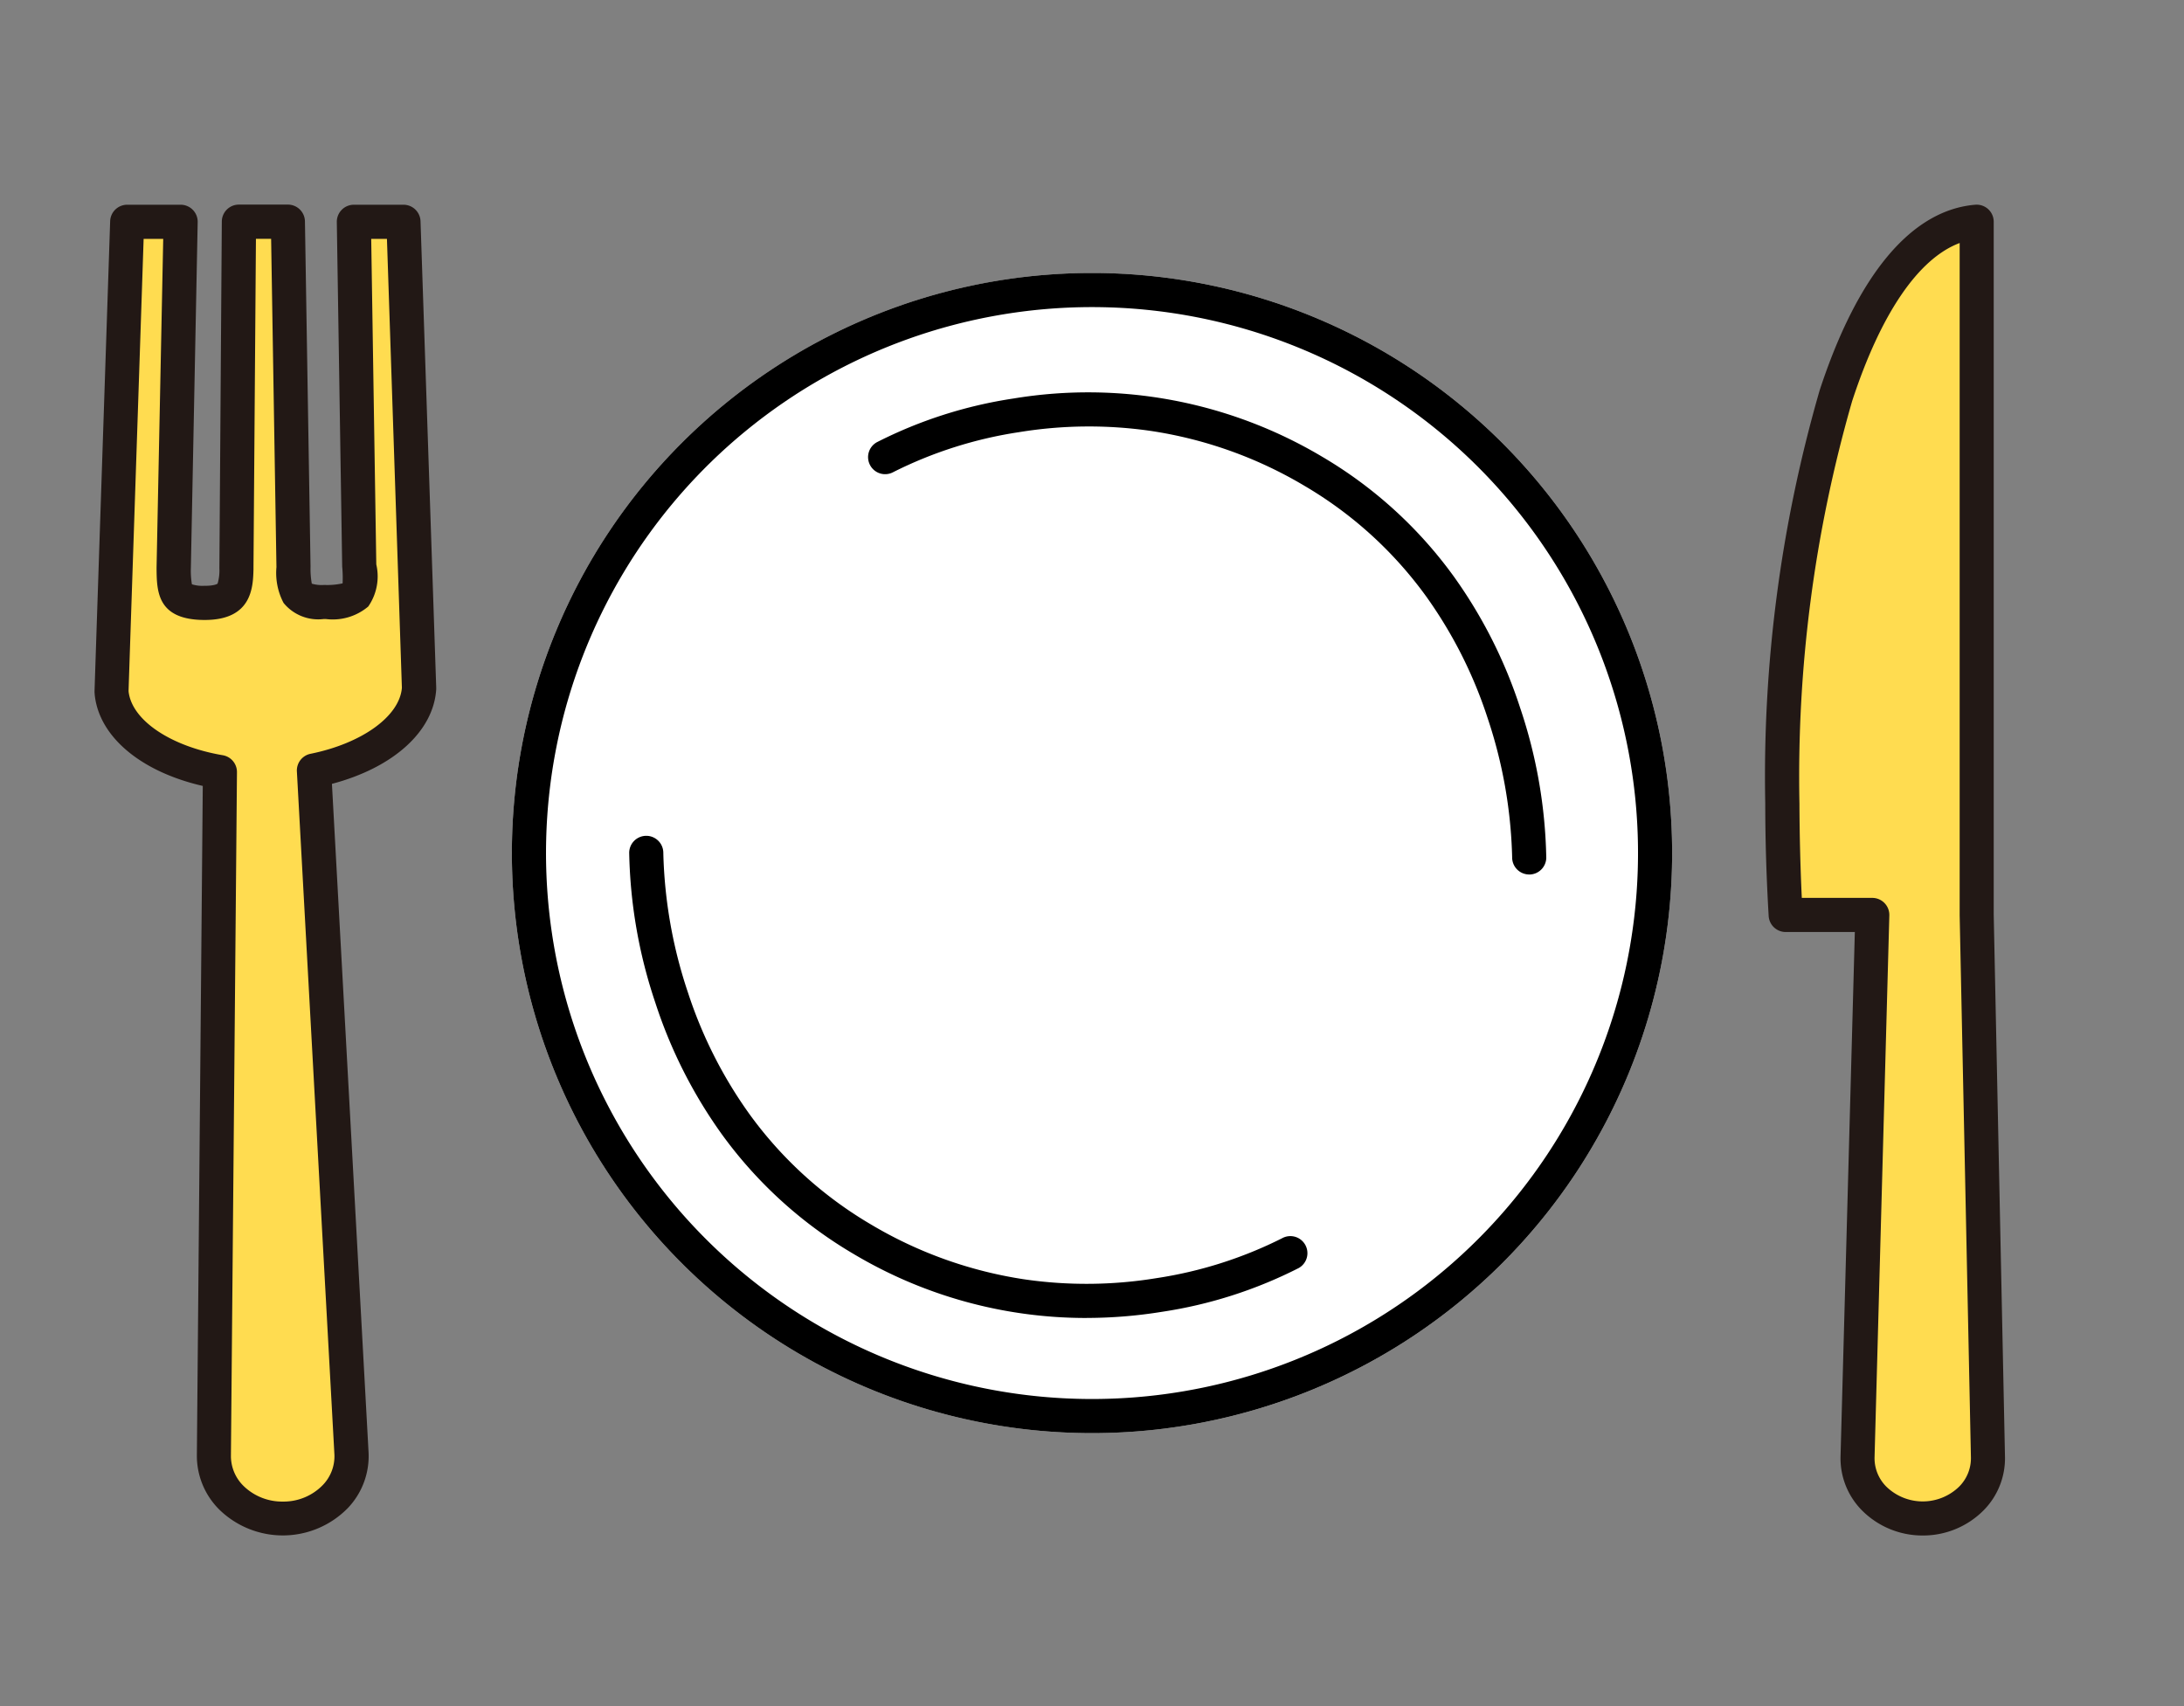
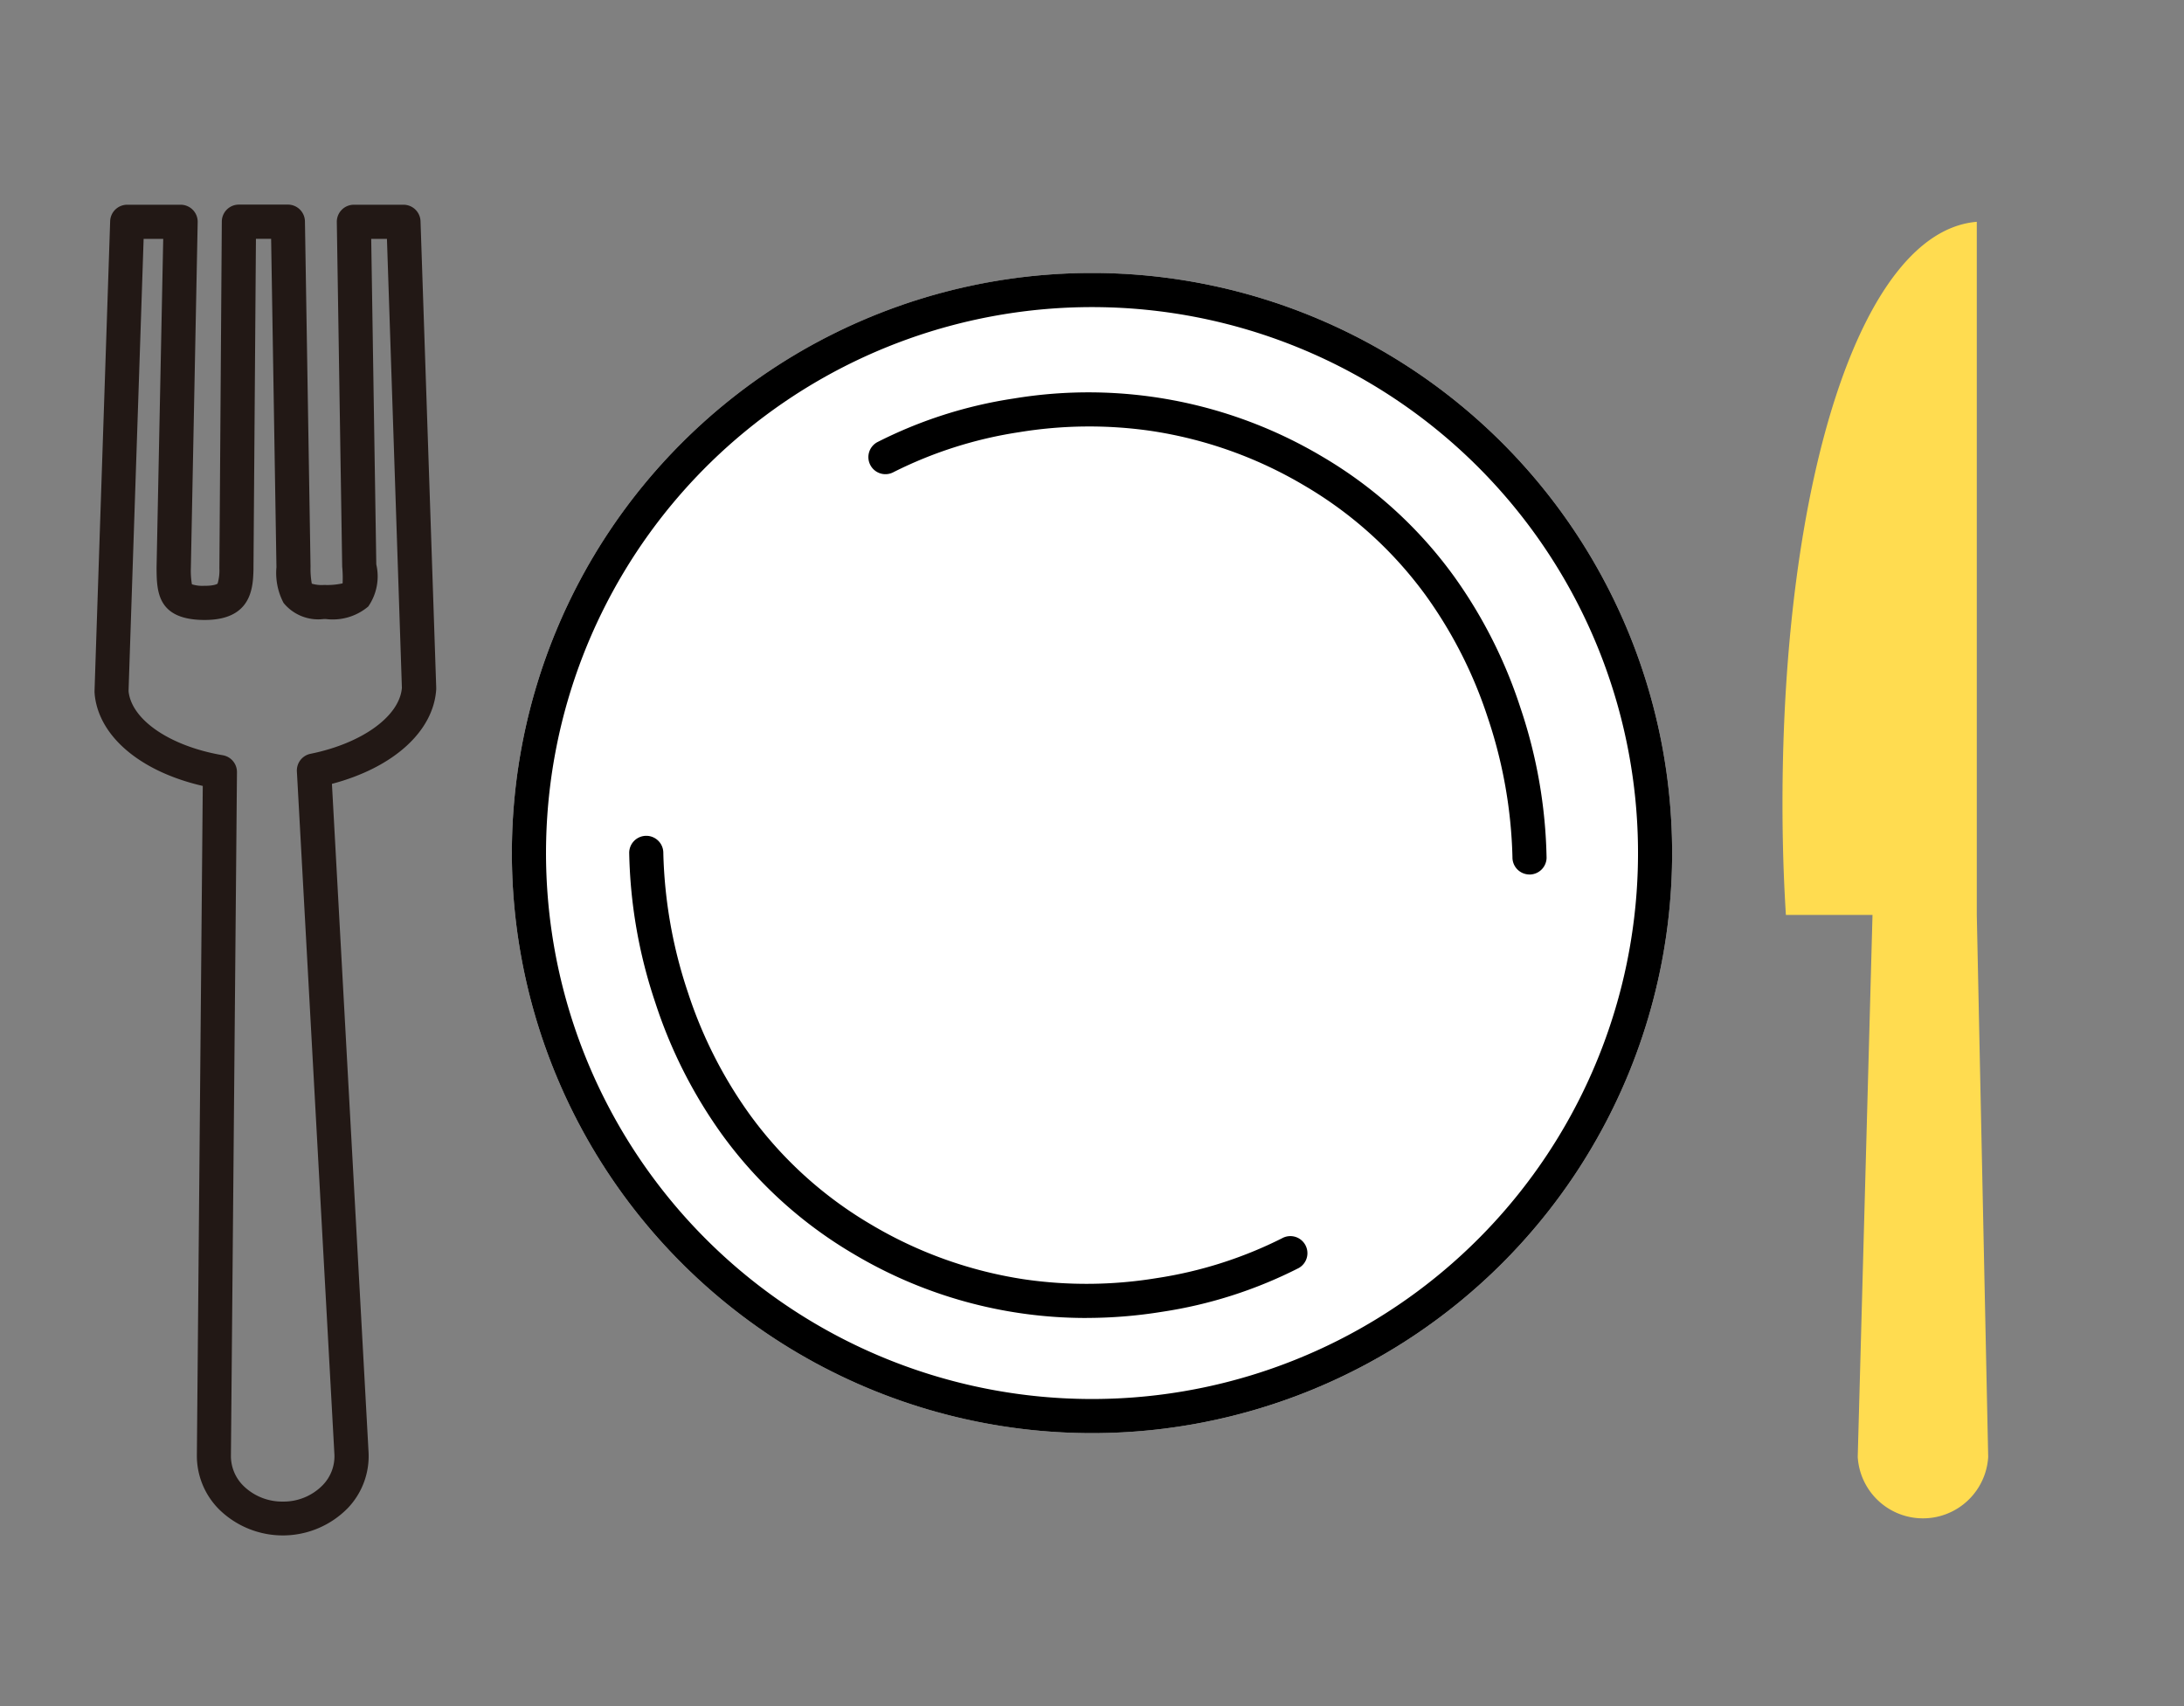
<svg xmlns="http://www.w3.org/2000/svg" width="64" height="50" viewBox="0 0 64 50">
  <rect x="0" y="0" width="64" height="50" fill="#808080" stroke="none" />
  <defs>
    <clipPath id="clip-path">
      <rect id="長方形_1507" data-name="長方形 1507" width="72" height="54" />
    </clipPath>
    <clipPath id="clip-top2-2">
      <rect width="64" height="50" />
    </clipPath>
  </defs>
  <g id="top2-2" clip-path="url(#clip-top2-2)">
    <g id="グループ_1109" data-name="グループ 1109">
-       <path id="パス_1056" data-name="パス 1056" d="M9.293,7.267l-.2,10.147c.006.683.016,1.012.88,1.021.956.011.944-.473.96-1.039L11,7.267h1.436L12.6,17.381c.01.723.031,1.044.942,1.029,1.04-.017,1.04-.244.984-1.081L14.37,7.267h1.453l.46,13.667c-.069,1.115-1.34,2.066-3.083,2.414l1.1,20.021a1.907,1.907,0,0,1-1.979,1.9,1.929,1.929,0,0,1-2.053-1.837l.177-20.04c-1.752-.3-3.061-1.206-3.174-2.319l-.005-.061c0-.01.458-13.743.458-13.743Z" transform="translate(-4 -0.767)" fill="#ffdc50" />
      <path id="パス_1057" data-name="パス 1057" d="M7.725,6.767H9.293a.5.5,0,0,1,.5.51l-.2,10.14a2.354,2.354,0,0,0,.031.474,1.017,1.017,0,0,0,.354.044H10c.277,0,.368-.053.377-.067a1.364,1.364,0,0,0,.052-.443v-.038L10.5,7.263a.5.5,0,0,1,.5-.5h1.436a.5.5,0,0,1,.5.492L13.1,17.372a2.441,2.441,0,0,0,.037.5,1.008,1.008,0,0,0,.345.039h.051a2.065,2.065,0,0,0,.507-.048,3.607,3.607,0,0,0-.013-.5v-.025L13.87,7.275a.5.5,0,0,1,.5-.508h1.453a.5.5,0,0,1,.5.483l.46,13.667v.047c-.076,1.239-1.259,2.3-3.056,2.775l1.074,19.6a2.206,2.206,0,0,1-.611,1.627,2.665,2.665,0,0,1-3.76.045,2.221,2.221,0,0,1-.661-1.587L9.942,23.8c-1.816-.418-3.042-1.442-3.167-2.678v-.008l-.005-.061v-.011c0-.034,0-.034.458-13.792a.5.5,0,0,1,.5-.483Zm1.058,1H8.209C8.13,10.134,7.787,20.4,7.768,21v.027c.088.841,1.222,1.611,2.76,1.873a.5.5,0,0,1,.416.5l-.177,20.04a1.228,1.228,0,0,0,.37.875,1.62,1.62,0,0,0,1.148.458h.027a1.6,1.6,0,0,0,1.146-.483A1.213,1.213,0,0,0,13.8,43.4L12.7,23.375a.5.5,0,0,1,.4-.517c1.513-.307,2.609-1.1,2.677-1.933L15.339,7.767h-.461l.149,9.541a1.551,1.551,0,0,1-.236,1.234,1.613,1.613,0,0,1-1.24.367h-.068a1.311,1.311,0,0,1-1.173-.472,1.884,1.884,0,0,1-.209-1.05l-.156-9.621H11.5L11.428,17.4v.054c-.014.518-.041,1.482-1.428,1.482H9.963c-1.362-.015-1.369-.848-1.375-1.517V17.4Z" transform="translate(-4 -0.767)" fill="#221815" />
      <path id="パス_1058" data-name="パス 1058" d="M253.928,27.581V7.267c-3.411.286-5.694,7.632-5.694,17.046,0,1.118.033,2.21.1,3.268h2.538l-.433,15.884a1.915,1.915,0,0,0,3.823,0Z" transform="translate(-196 -0.767)" fill="#ffdc50" />
-       <path id="パス_1059" data-name="パス 1059" d="M252.347,45.767a2.5,2.5,0,0,1-1.784-.736,2.169,2.169,0,0,1-.628-1.58l.419-15.37h-2.025a.5.5,0,0,1-.5-.471c-.064-1.084-.1-2.193-.1-3.3a40.738,40.738,0,0,1,1.593-12.1c1.113-3.4,2.69-5.286,4.56-5.443a.5.5,0,0,1,.542.5V27.575l.33,15.879a2.167,2.167,0,0,1-.628,1.577,2.5,2.5,0,0,1-1.779.736ZM248.8,27.081h2.065a.5.5,0,0,1,.5.514l-.433,15.884a1.177,1.177,0,0,0,.345.856,1.53,1.53,0,0,0,2.134,0,1.177,1.177,0,0,0,.345-.856l-.33-15.887V7.889c-1.207.452-2.311,2.065-3.151,4.634a39.736,39.736,0,0,0-1.544,11.79C248.734,25.238,248.757,26.167,248.8,27.081Z" transform="translate(-196 -0.767)" fill="#221815" />
      <g id="グループ_1108" data-name="グループ 1108" transform="translate(-4 -3)">
        <circle id="楕円形_183" data-name="楕円形 183" cx="17" cy="17" r="17" transform="translate(19 11)" fill="#fff" />
        <path id="パス_1050" data-name="パス 1050" d="M17,1A16,16,0,1,0,28.314,5.686,16,16,0,0,0,17,1m0-1A17,17,0,1,1,0,17,17,17,0,0,1,17,0Z" transform="translate(19 11)" />
        <path id="パス_1051" data-name="パス 1051" d="M2014.844-160.375a13.3,13.3,0,0,1-6.827-1.874,12.713,12.713,0,0,1-3.869-3.516,14.04,14.04,0,0,1-1.944-3.849,14.558,14.558,0,0,1-.766-4.4.5.5,0,0,1,.5-.491h.009a.5.5,0,0,1,.491.508h0a13.843,13.843,0,0,0,.727,4.1,13.026,13.026,0,0,0,1.806,3.56,11.719,11.719,0,0,0,3.554,3.223,12.386,12.386,0,0,0,4.507,1.609,12.667,12.667,0,0,0,3.856-.037,12.263,12.263,0,0,0,3.68-1.168.5.5,0,0,1,.681.192.5.5,0,0,1,.045.38.5.5,0,0,1-.237.3,13.12,13.12,0,0,1-4.01,1.283,13.886,13.886,0,0,1-2.2.179Z" transform="translate(-1979 202)" />
-         <path id="パス_1052" data-name="パス 1052" d="M2020.812-160.372h-.009a.5.5,0,0,1-.491-.508h0a13.851,13.851,0,0,0-.727-4.1,13.026,13.026,0,0,0-1.806-3.56,11.718,11.718,0,0,0-3.554-3.223,12.386,12.386,0,0,0-4.507-1.609,12.665,12.665,0,0,0-3.856.037,12.263,12.263,0,0,0-3.68,1.168.5.5,0,0,1-.38.045.5.5,0,0,1-.3-.237.5.5,0,0,1-.045-.38.5.5,0,0,1,.237-.3,13.117,13.117,0,0,1,4.01-1.283,13.4,13.4,0,0,1,9.029,1.7,12.711,12.711,0,0,1,3.869,3.516,14.045,14.045,0,0,1,1.944,3.849,14.554,14.554,0,0,1,.766,4.4.5.5,0,0,1-.5.486Z" transform="translate(-1972 189)" />
+         <path id="パス_1052" data-name="パス 1052" d="M2020.812-160.372a.5.5,0,0,1-.491-.508h0a13.851,13.851,0,0,0-.727-4.1,13.026,13.026,0,0,0-1.806-3.56,11.718,11.718,0,0,0-3.554-3.223,12.386,12.386,0,0,0-4.507-1.609,12.665,12.665,0,0,0-3.856.037,12.263,12.263,0,0,0-3.68,1.168.5.5,0,0,1-.38.045.5.5,0,0,1-.3-.237.5.5,0,0,1-.045-.38.5.5,0,0,1,.237-.3,13.117,13.117,0,0,1,4.01-1.283,13.4,13.4,0,0,1,9.029,1.7,12.711,12.711,0,0,1,3.869,3.516,14.045,14.045,0,0,1,1.944,3.849,14.554,14.554,0,0,1,.766,4.4.5.5,0,0,1-.5.486Z" transform="translate(-1972 189)" />
      </g>
    </g>
  </g>
</svg>